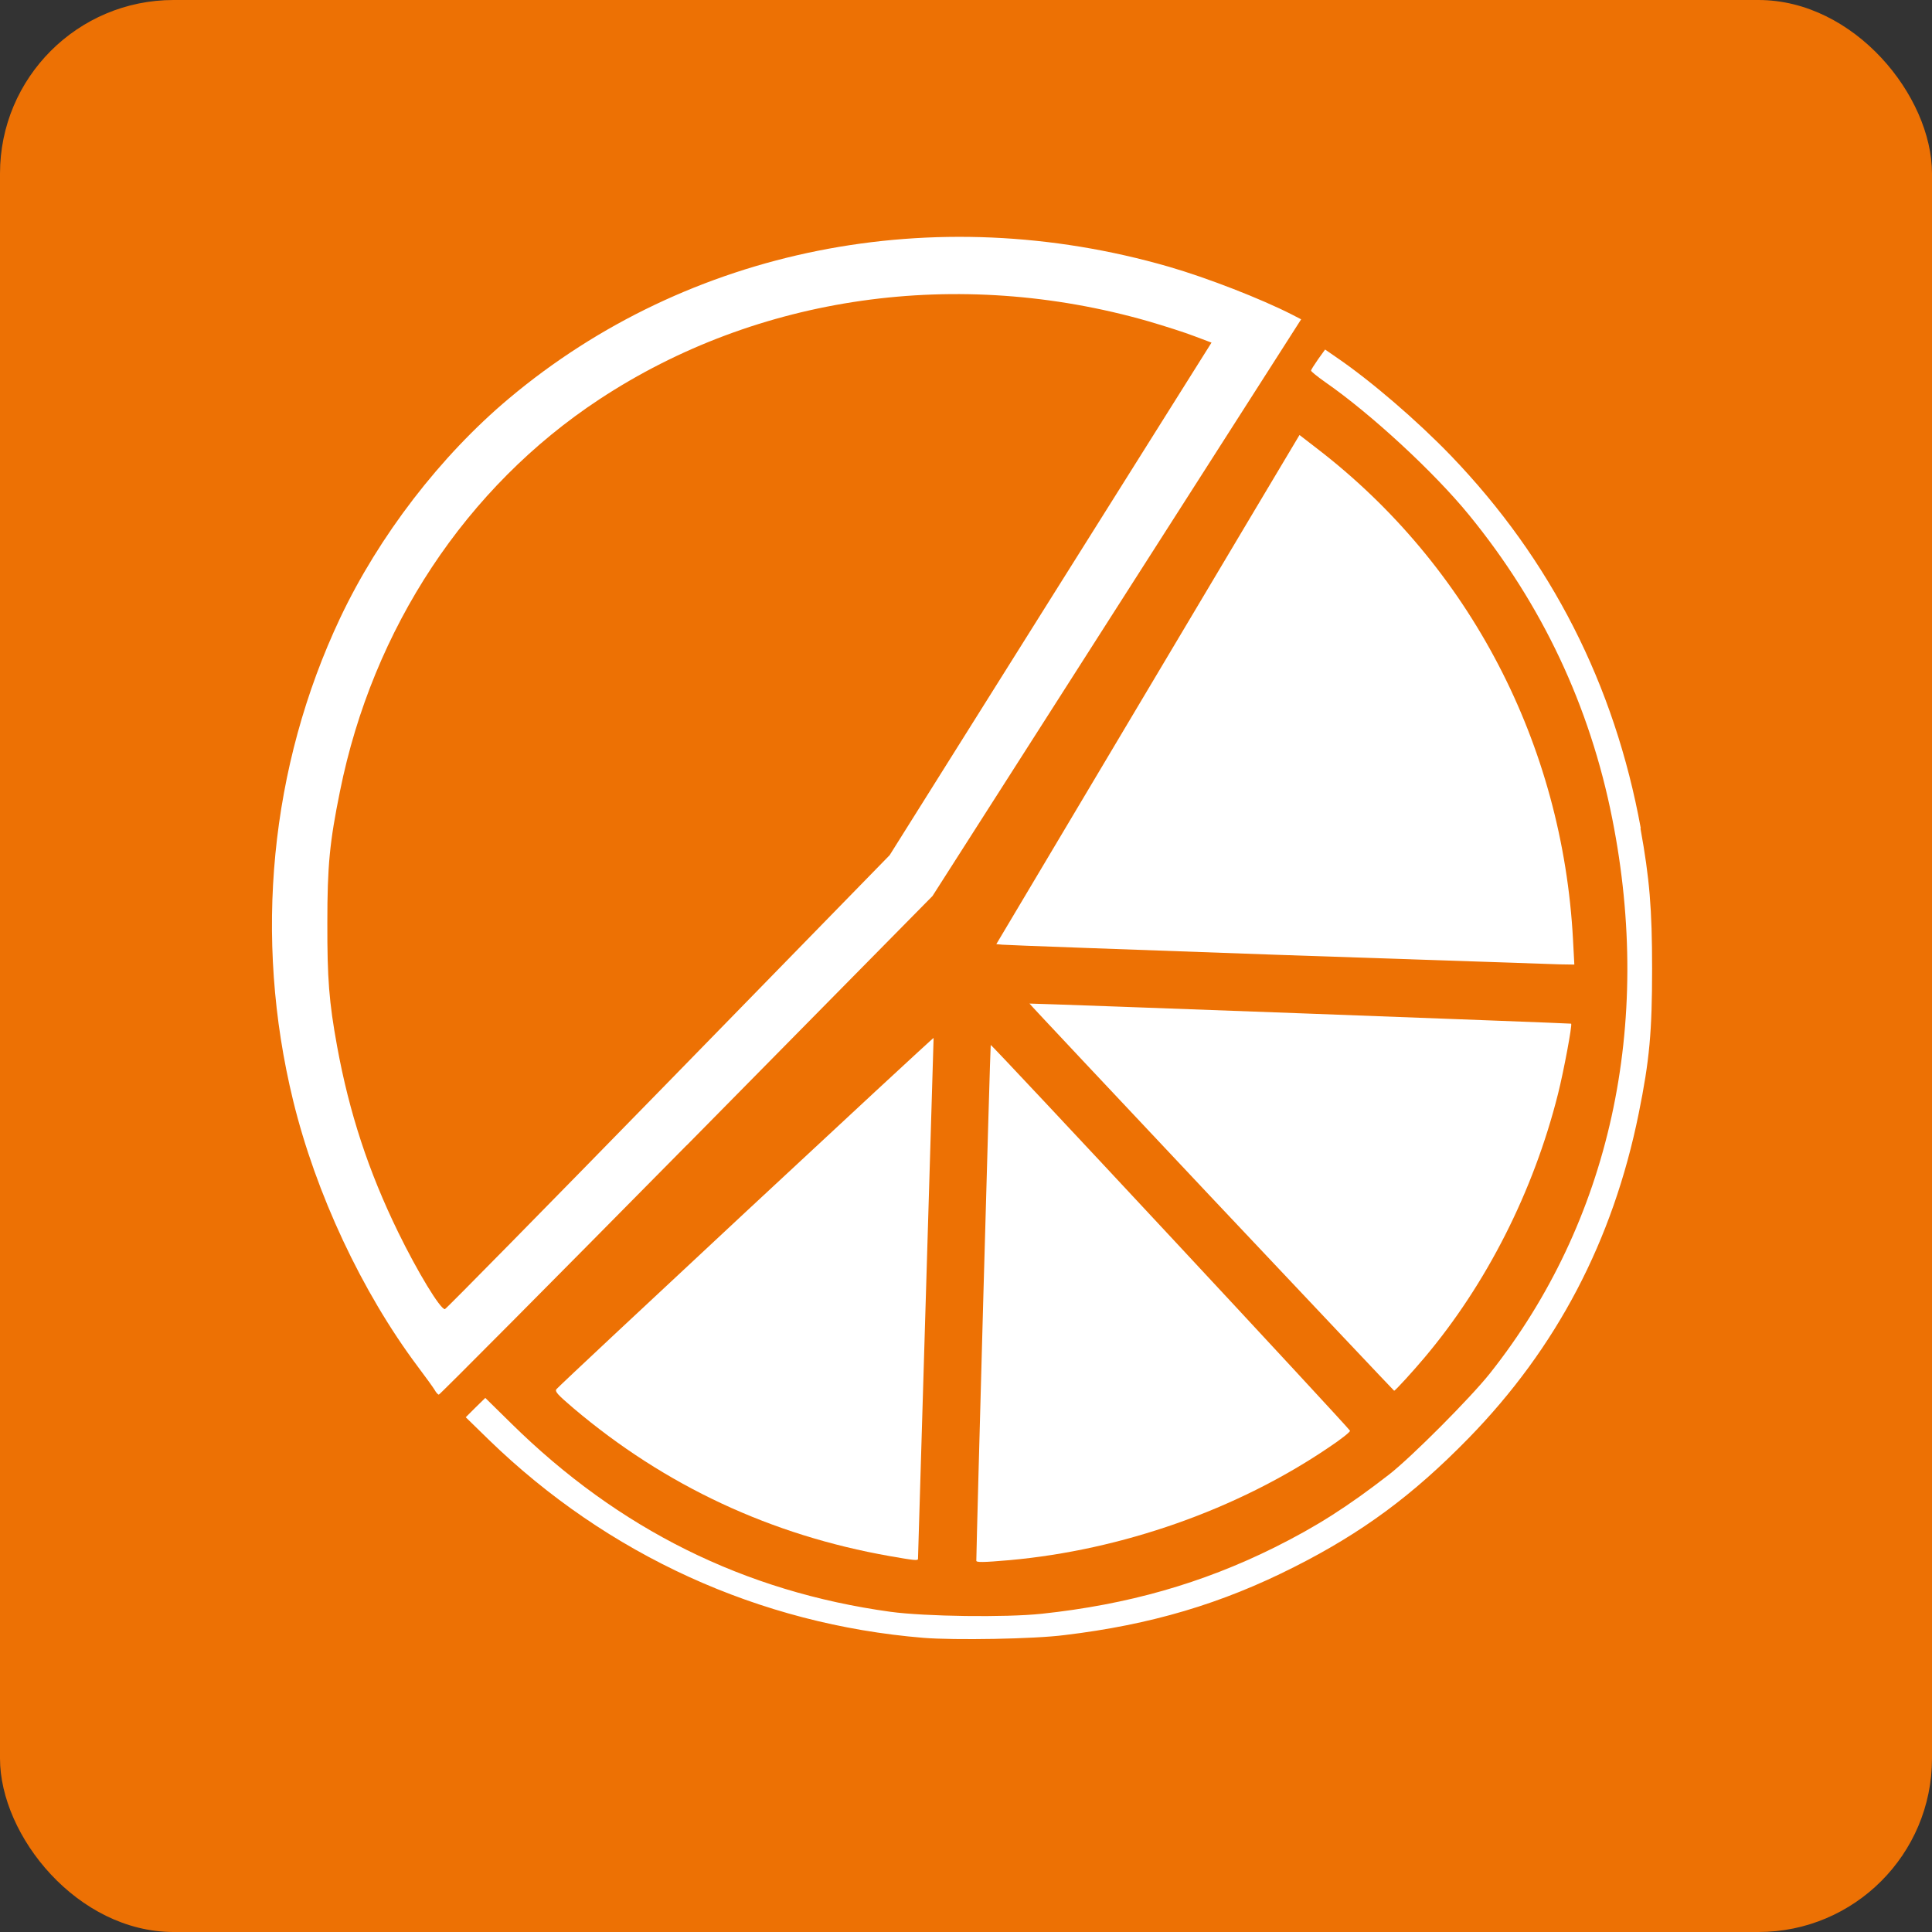
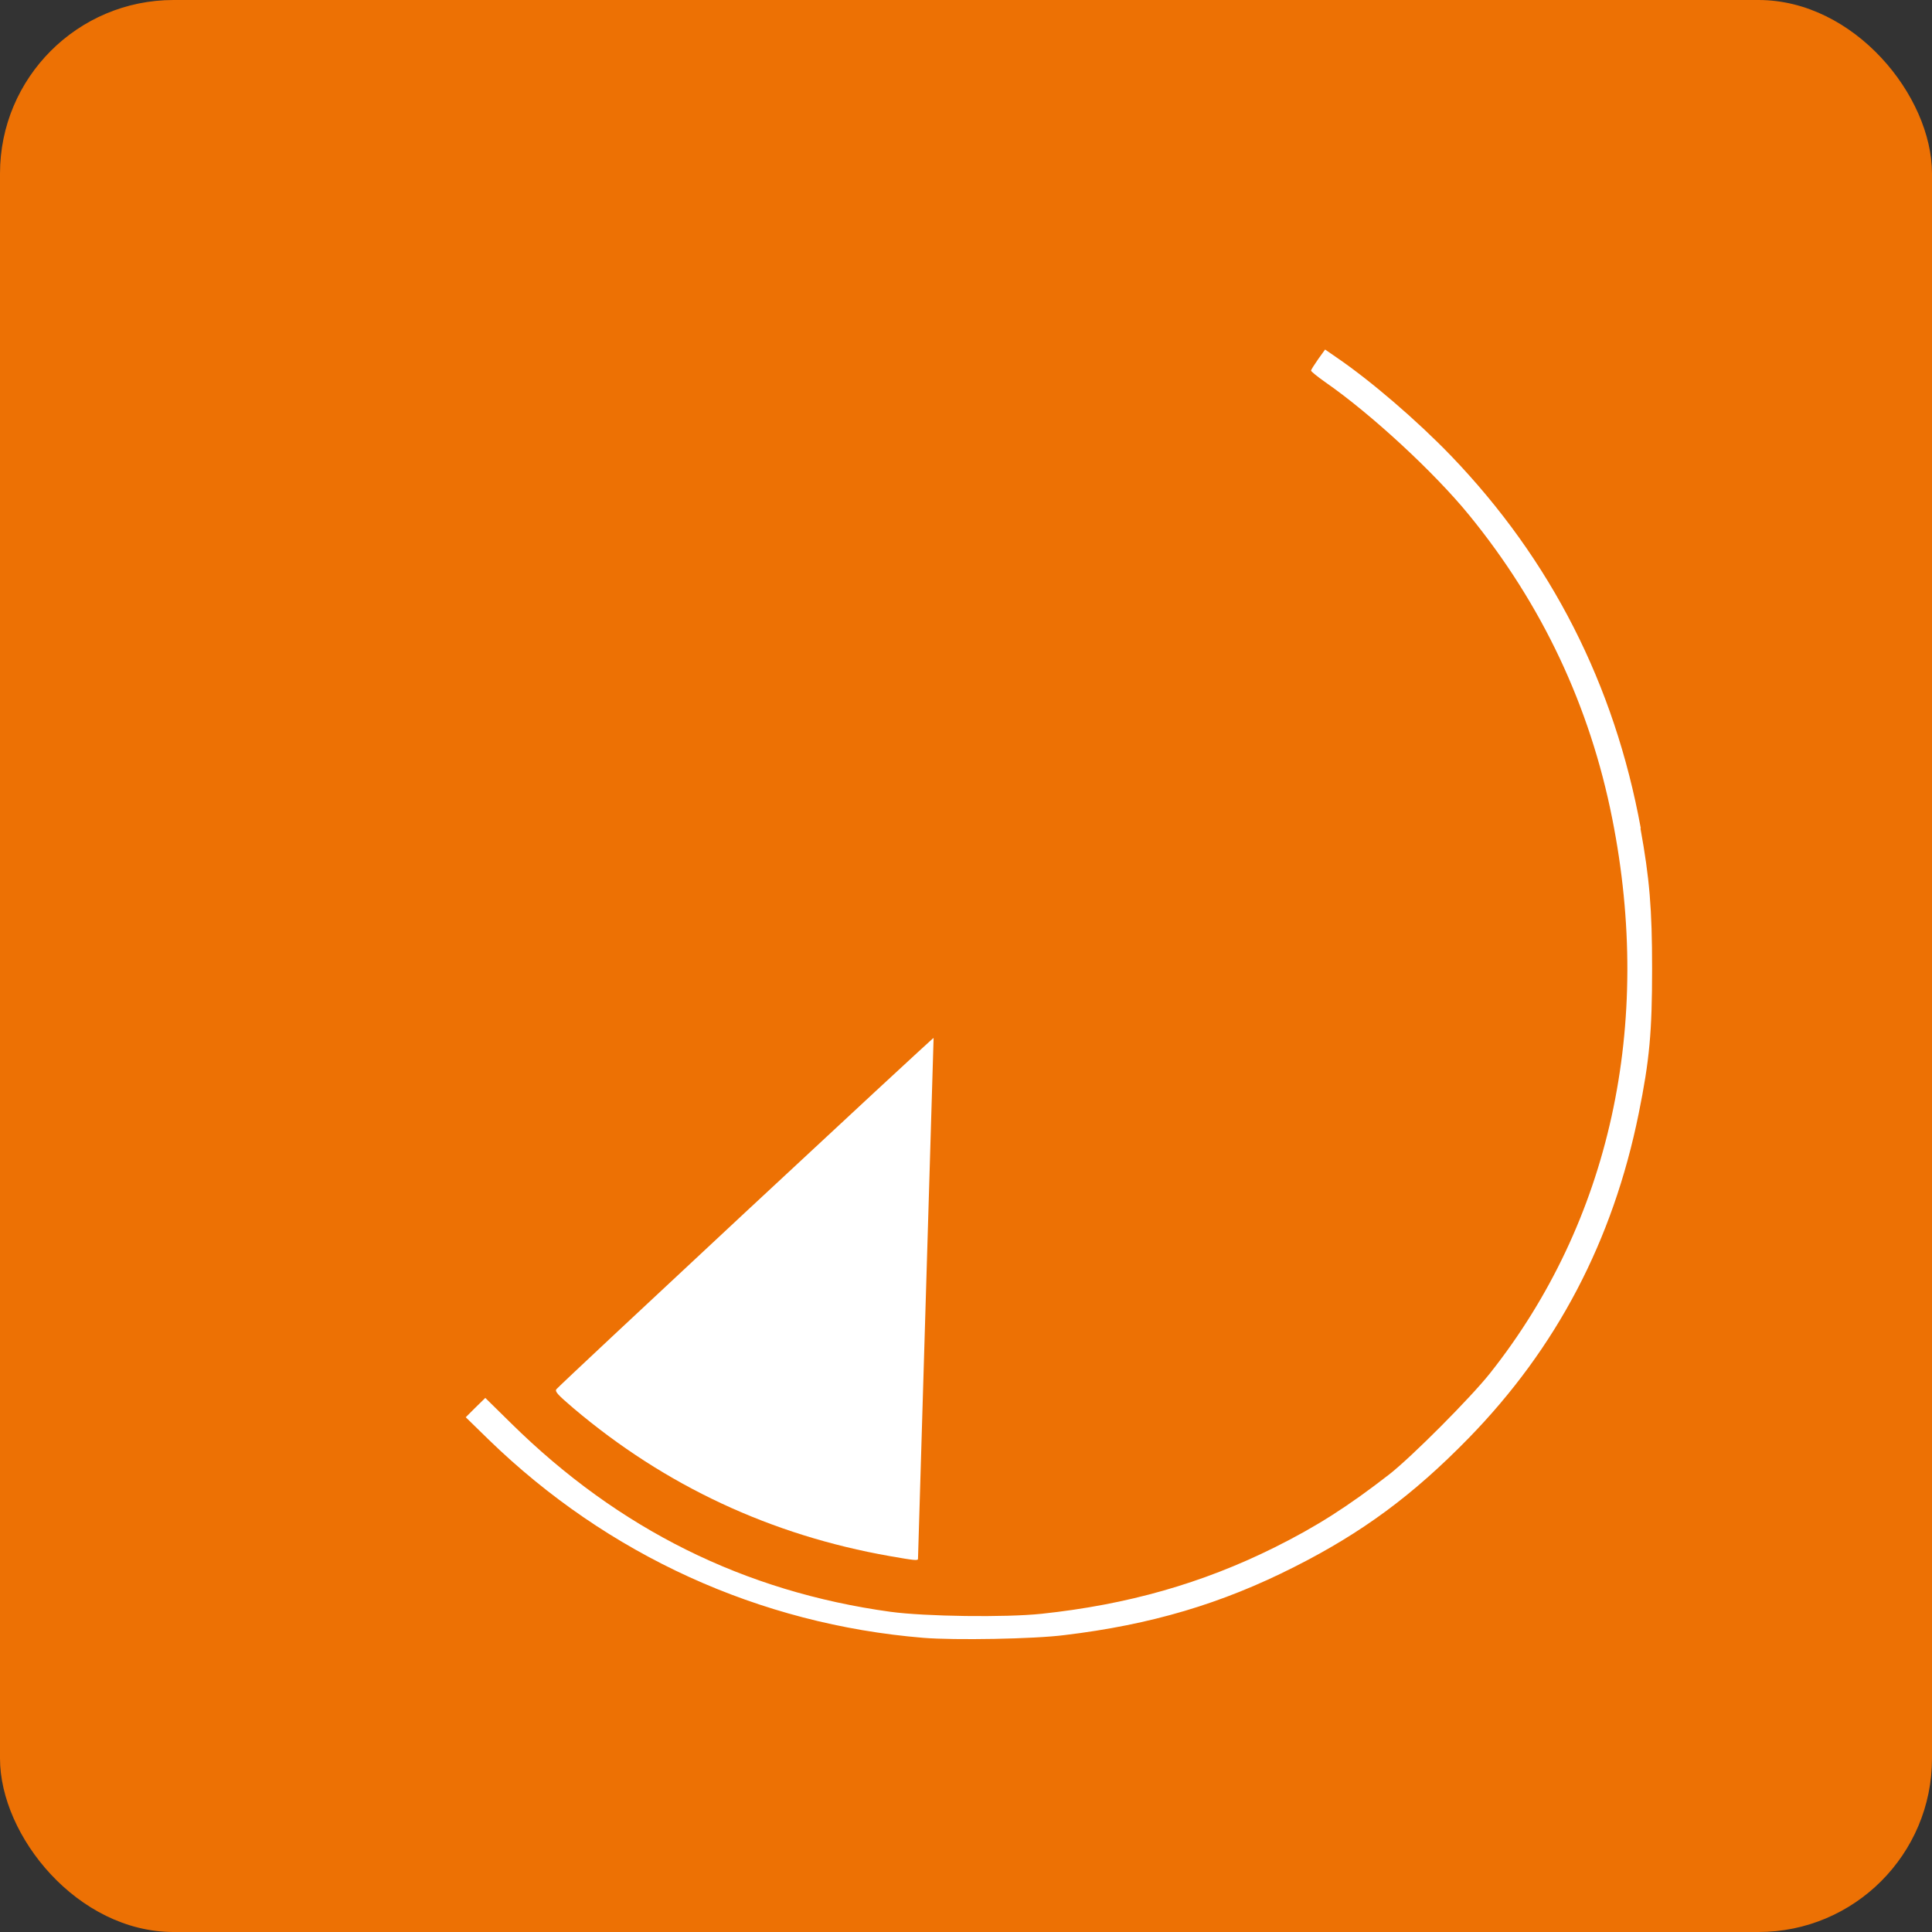
<svg xmlns="http://www.w3.org/2000/svg" id="Camada_2" data-name="Camada 2" viewBox="0 0 175.88 175.88">
  <rect x="0" y="0" width="175.88" height="175.88" fill="#333333" stroke="none" />
  <defs>
    <style>      .cls-1 {        fill: #ed7104;      }      .cls-1, .cls-2 {        stroke-width: 0px;      }      .cls-2 {        fill: #fff;      }    </style>
  </defs>
  <g id="Camada_1-2" data-name="Camada 1">
    <rect class="cls-1" width="175.88" height="175.88" rx="15.8" ry="15.8" />
    <g>
      <path class="cls-2" d="M149.37,75.41c-2.39-13.09-8.17-24.43-17.26-33.9-3.12-3.24-7.34-6.86-10.45-8.98l-1.03-.71-.64.89c-.35.5-.64.96-.64,1.03s.58.55,1.31,1.06c4.16,2.89,9.9,8.19,13.09,12.1,6.63,8.12,10.99,17.38,13.02,27.62,3.74,18.78-.19,36.7-11.13,50.5-1.77,2.23-7.14,7.62-9.18,9.21-3.79,2.94-6.63,4.75-10.47,6.66-6.57,3.26-13.36,5.19-21.16,6.02-3.3.35-10.6.25-13.77-.18-13.29-1.83-24.74-7.51-34.52-17.15l-2.36-2.32-.89.87-.89.89,2.09,2.04c10.84,10.52,24.65,16.81,39.57,18.04h0c2.83.23,10.08.11,12.85-.25,7.85-.94,14.3-2.85,20.91-6.2,6.18-3.12,10.79-6.52,15.86-11.71,8.04-8.24,13.15-17.98,15.5-29.57.99-4.87,1.22-7.46,1.22-13.2,0-5.42-.23-8.19-1.06-12.76Z" />
-       <path class="cls-2" d="M90.19,95.13c-.05.05-1.29,44.92-1.31,46.95,0,.16.58.16,3.01-.05,10.24-.92,20.73-4.61,29.04-10.24,1.12-.74,2-1.44,1.97-1.54-.11-.28-32.64-35.21-32.71-35.12Z" />
      <path class="cls-2" d="M50.66,126.46c-.18.21.11.51,1.56,1.75,8.33,7.05,17.98,11.55,28.78,13.45h0c2.23.39,2.57.43,2.57.25,0-.09.32-10.74.71-23.71.39-12.95.71-23.62.71-23.71,0-.12-33.88,31.43-34.32,31.96Z" />
-       <path class="cls-2" d="M62.51,104.27l22.38-22.7,16.78-26.26,16.78-26.24-.83-.43c-2.82-1.44-7.73-3.35-11.22-4.36-21.37-6.17-43.75-1.7-60.05,11.98-6.25,5.24-11.85,12.53-15.38,19.99-6.4,13.55-7.9,29.11-4.29,43.92,2.07,8.49,6.27,17.45,11.34,24.22.73.97,1.44,1.95,1.56,2.16.12.23.3.41.37.41.09,0,10.24-10.22,22.56-22.7ZM40.5,119.18c-.43,0-2.48-3.38-4.25-7-2.71-5.56-4.45-10.86-5.56-16.92-.74-4.06-.9-6.17-.89-11.25,0-5.23.21-7.35,1.15-11.98,2.99-14.85,11.48-27.68,23.6-35.67,14.42-9.5,32.67-12.08,50-7.11,1.47.43,3.35,1.03,4.2,1.36l1.54.58-14.65,23.32-14.65,23.34-20.16,20.66h0c-11.09,11.36-20.23,20.66-20.32,20.66Z" />
-       <path class="cls-2" d="M126.92,126.6c.07.04,1.77-1.83,2.76-3.01,5.65-6.7,9.92-15.13,12.15-23.99.53-2.11,1.31-6.29,1.2-6.41-.05-.04-48.27-1.83-49.31-1.83-.04,0,7.41,7.92,16.53,17.61h0c9.14,9.69,16.64,17.63,16.66,17.63Z" />
-       <path class="cls-2" d="M143.2,85.56c-.94-17.81-9.41-34.06-23.32-44.74l-1.58-1.22-4.52,7.58c-2.48,4.16-8.7,14.6-13.8,23.18l-9.28,15.59.55.05c.3.04,11.55.44,25,.92h0c13.45.46,25.04.85,25.76.87l1.31.02-.12-2.25Z" />
    </g>
  </g>
</svg>